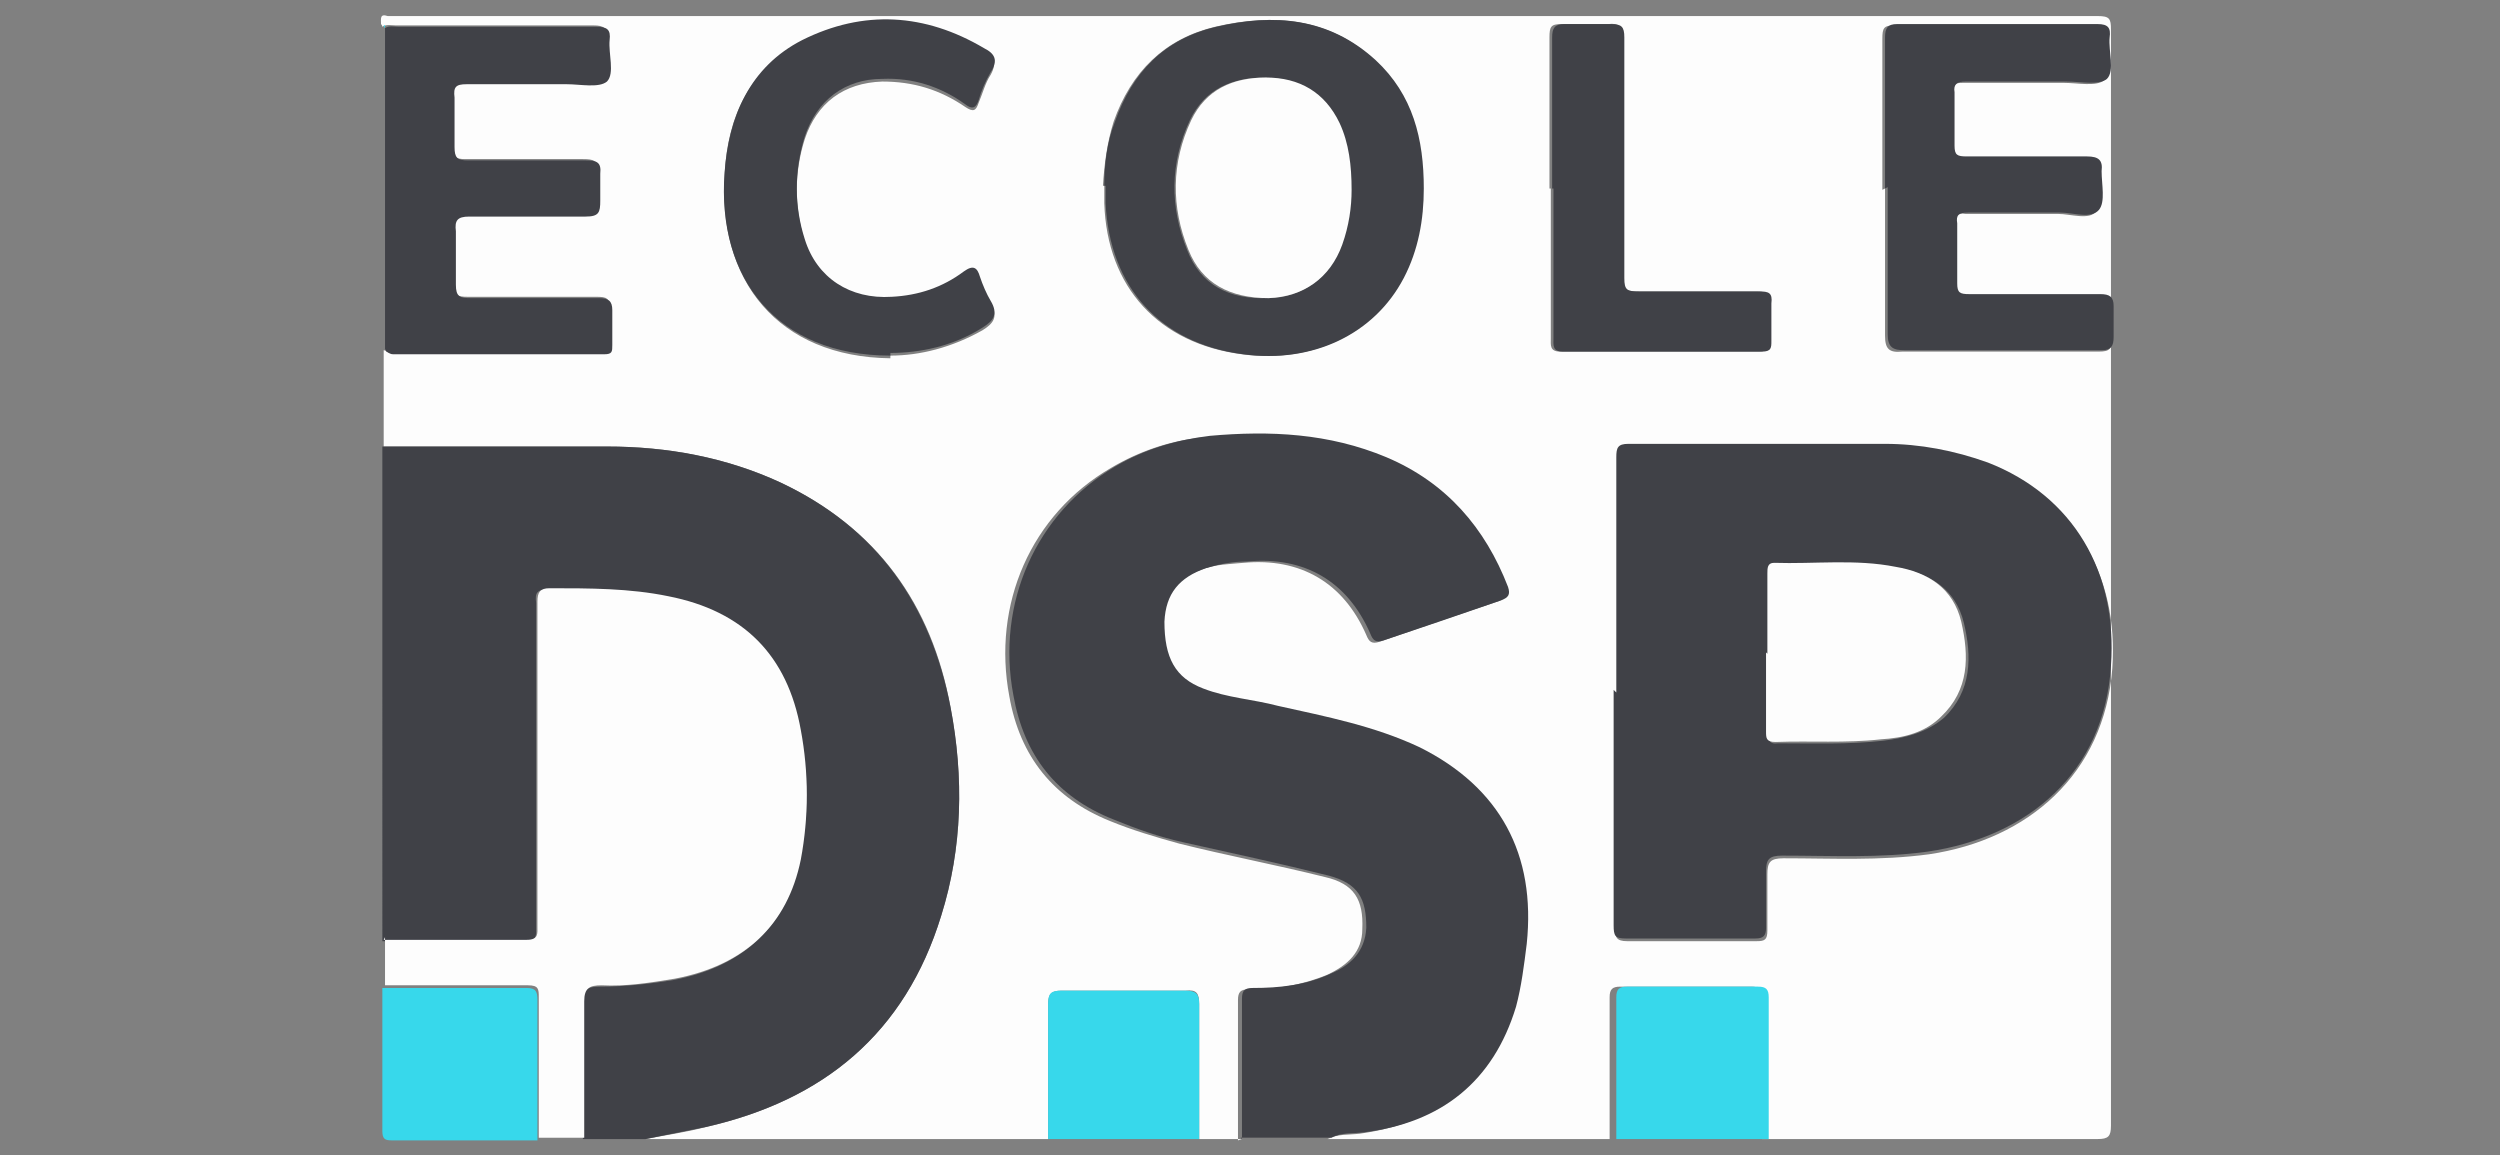
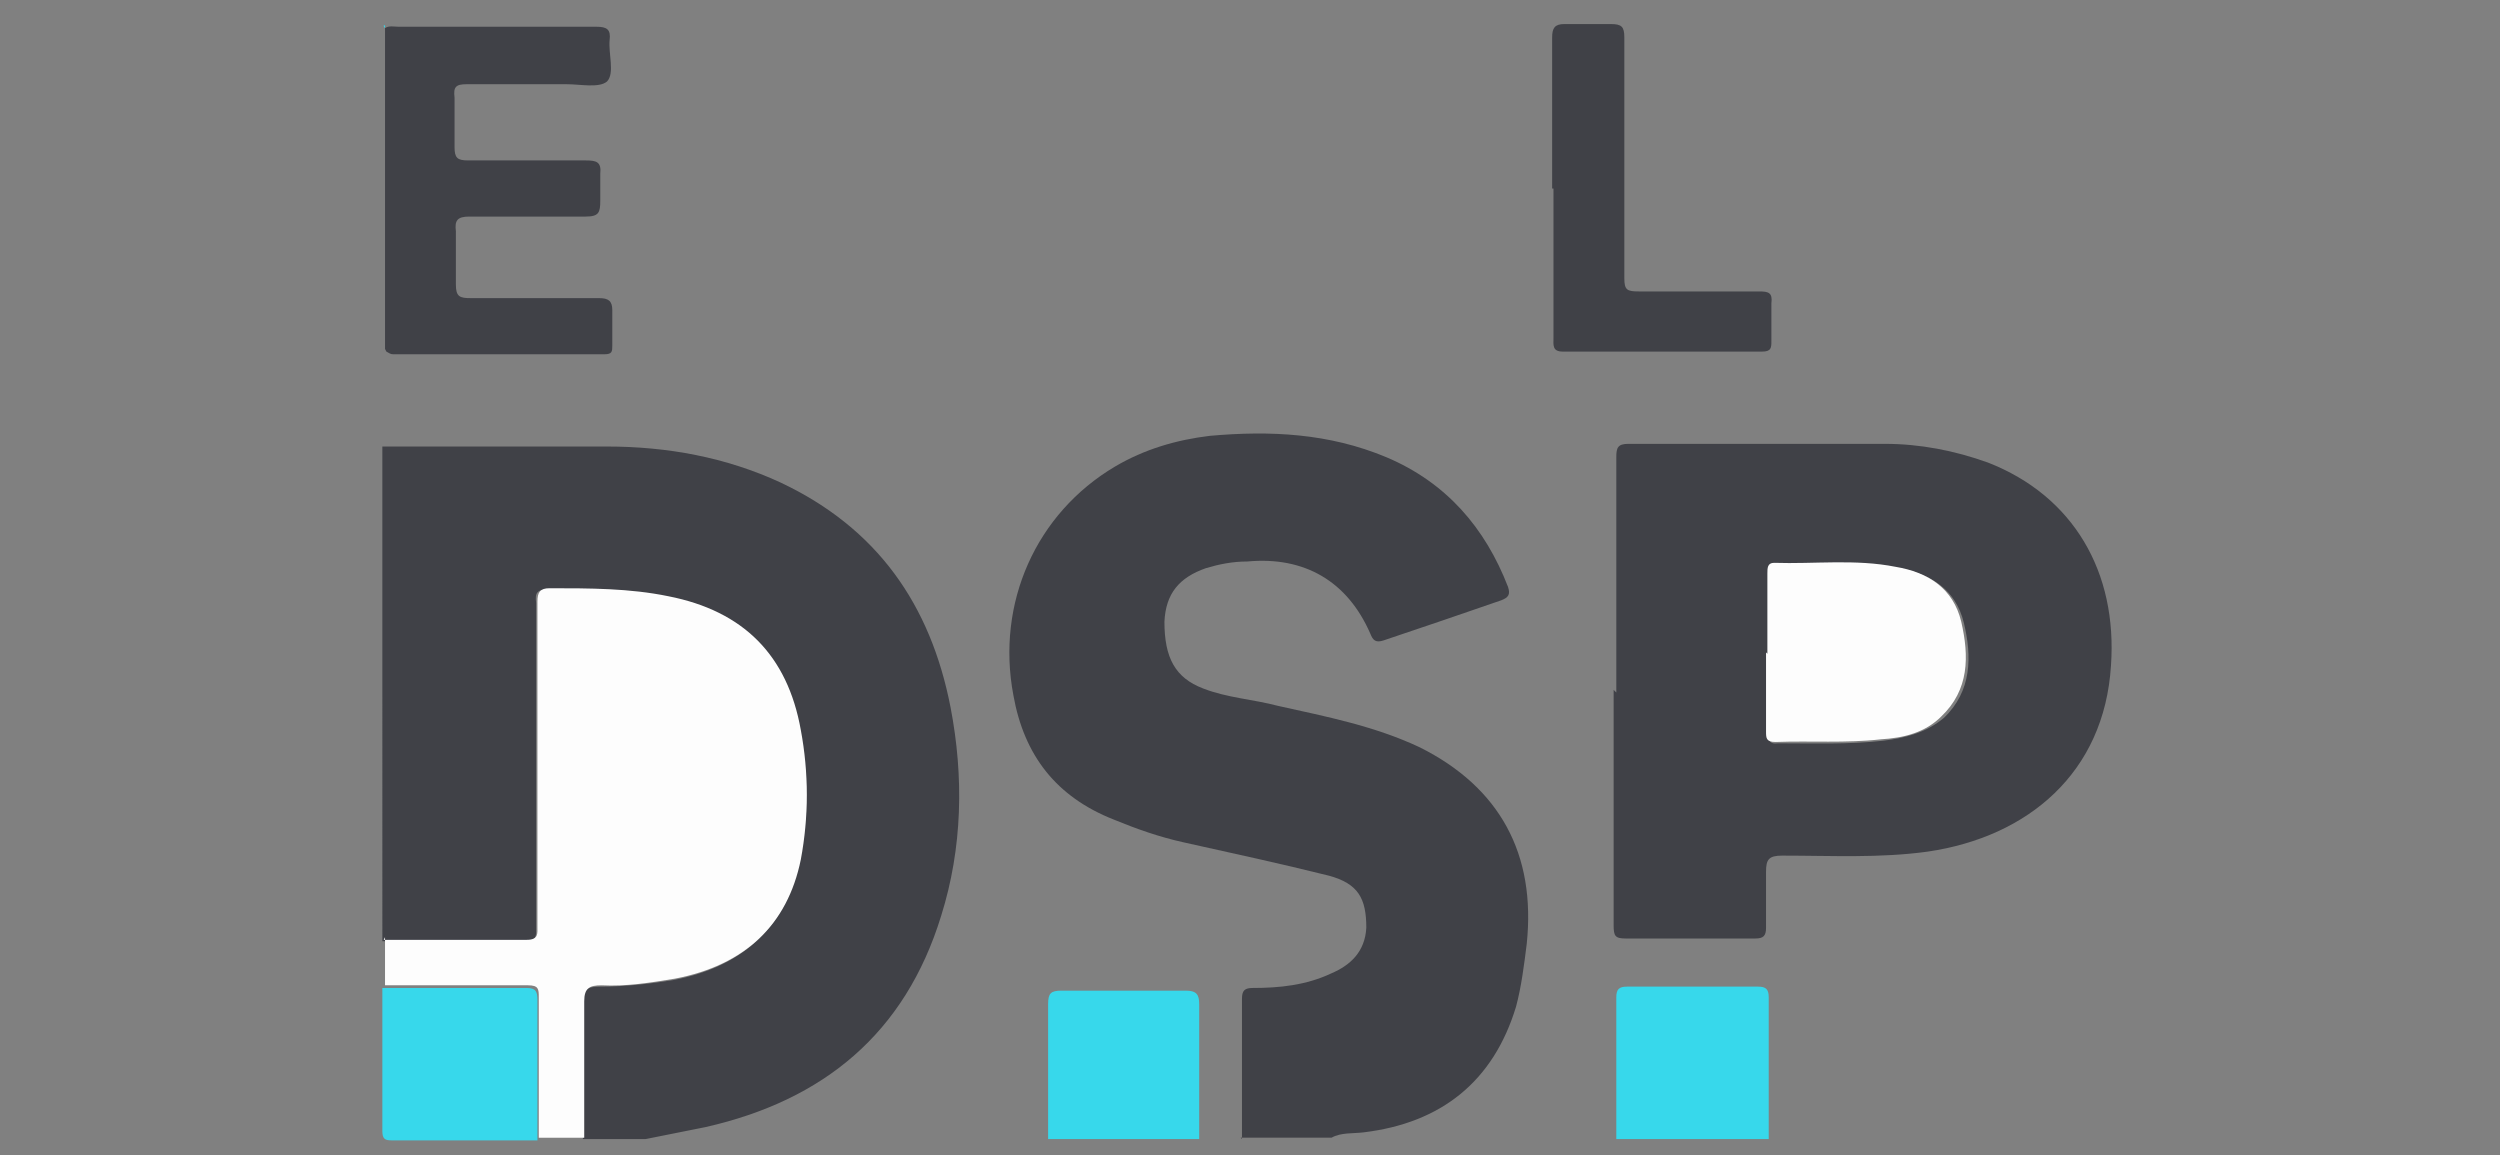
<svg xmlns="http://www.w3.org/2000/svg" id="Calque_1" data-name="Calque 1" viewBox="0 0 187 86.4">
  <rect x="0" y="0" width="187" height="86.4" fill="#808080" stroke="none" />
  <defs>
    <style>      .cls-1 {        fill: #fdfdfd;      }      .cls-2 {        fill: #37d8eb;      }      .cls-3 {        fill: #404147;      }    </style>
  </defs>
-   <path class="cls-1" d="M92.9,85.2h-3.2c0-3.4,0-6.7,0-10.1,0-.8-.2-1.1-1-1-3.1,0-6.2,0-9.3,0-.8,0-1,.3-1,1,0,3.4,0,6.7,0,10.1h-30.1c1.5-.3,3-.5,4.5-.9,8.8-2,14.9-7,17.6-15.8,1.6-5.1,1.7-10.3,.7-15.6-1.4-7.7-5.5-13.4-12.7-16.8-4.1-1.9-8.5-2.7-13-2.7-5.6,0-11.2,0-16.7,0v-7.2c0,0,0,0,0,0,.2,0,.3,.2,.5,.2,5.3,0,10.5,0,15.8,0,.6,0,.6-.3,.6-.7,0-.9,0-1.7,0-2.6,0-.8-.2-.9-1-.9-3.2,0-6.4,0-9.6,0-.8,0-1.1-.1-1.1-1,0-1.3,0-2.7,0-4,0-.8,.2-1.1,1-1.1,2.9,0,5.8,0,8.7,0,1,0,1.2-.3,1.1-1.2,0-.7,0-1.4,0-2,.1-.9-.3-1-1.1-1-2.9,0-5.9,0-8.8,0-.8,0-1-.2-1-1,0-1.2,0-2.5,0-3.7,0-.7,.2-1,.9-1,2.5,0,5,0,7.5,0,1,0,2.4,.4,3-.2,.7-.6,.1-2,.2-3.1,0-.8-.2-1-1-1-4.9,0-9.9,0-14.8,0-.3,0-.7-.1-1,.1,0,0,0-.1-.1-.2,0-.4-.1-.8,.5-.6,.1,0,.3,0,.4,0,42.5,0,85,0,127.5,0,.9,0,1,.2,1,1,0,27.3,0,54.7,0,82,0,.8-.2,1-1,1-8.4,0-16.7,0-25.1,0,0-3.5,0-7.1,0-10.6,0-.6-.2-.8-.8-.8-3.3,0-6.5,0-9.8,0-.6,0-.8,.2-.8,.8,0,3.5,0,7.1,0,10.6h-21.1c.8-.4,1.6-.3,2.4-.4,5.8-.8,9.7-3.8,11.4-9.4,.5-1.5,.7-3.1,.8-4.7,.7-6.7-2-11.7-8-14.7-3.3-1.7-7-2.3-10.6-3.1-1.9-.4-3.8-.6-5.6-1.3-2.1-.8-3-2.3-2.9-5,0-2,1-3.3,3.1-4,1-.4,2.1-.4,3.1-.5,4.3-.4,7.5,1.5,9.2,5.4,.2,.5,.4,.7,1,.5,2.9-1,5.8-2,8.8-3,.6-.2,.7-.4,.5-1-1.7-4.5-4.7-7.8-9.1-9.7-4.2-1.8-8.7-2-13.2-1.6-2.5,.2-4.9,1-7.1,2.3-6,3.5-8.9,10.2-7.6,17.1,.8,4.5,3.3,7.6,7.5,9.3,1.7,.7,3.4,1.2,5.2,1.7,3.6,.9,7.3,1.6,10.9,2.5,2.2,.5,2.9,1.7,2.8,3.9,0,1.7-1.1,2.7-2.6,3.4-1.9,.8-3.9,1.1-5.9,1.1-.6,0-.8,.2-.8,.8,0,3.5,0,7,0,10.5Zm27.9-33.4c0,5.9,0,11.7,0,17.6,0,.7,.1,1,.9,1,3.2,0,6.5,0,9.7,0,.6,0,.8-.1,.8-.8,0-1.4,0-2.8,0-4.2,0-.9,.2-1.2,1.2-1.2,3.6,0,7.2,.2,10.9-.3,7.4-1.1,13.1-6,13.7-13.9,.5-7-2.9-12.7-9.2-15.2-2.5-1-5.1-1.4-7.7-1.4-6.4,0-12.8,0-19.2,0-.8,0-.9,.3-.9,1,0,5.9,0,11.7,0,17.6ZM82.6,13.9c0,.4,0,.8,0,1.3,.2,6.3,4.1,10.5,10.3,11.3,5.2,.7,9.8-1.5,12-5.7,1.1-2.1,1.5-4.3,1.5-6.7,0-3.6-.8-7-3.6-9.6-3.4-3.2-7.6-3.5-11.9-2.5-3.8,.9-6.3,3.4-7.6,7.1-.5,1.6-.7,3.2-.8,4.8Zm58.4,.2c0,3.7,0,7.3,0,11,0,1,.3,1.3,1.3,1.2,1,0,2.1,0,3.1,0,3.9,0,7.7,0,11.6,0,.8,0,1-.2,.9-1,0-.8,0-1.6,0-2.3,0-.8-.2-.9-1-.9-3.3,0-6.5,0-9.8,0-.6,0-.9-.1-.9-.8,0-1.5,0-3,0-4.5,0-.7,.2-.9,.8-.8,2.3,0,4.6,0,6.9,0,1,0,2.4,.5,2.9-.2,.5-.6,.1-1.9,.2-2.9,0-.9-.2-1.2-1.1-1.1-3,0-6,0-9,0-.6,0-.9-.1-.9-.8,0-1.3,0-2.7,0-4,0-.7,.2-.8,.8-.8,2.5,0,5,0,7.6,0,1,0,2.4,.3,3-.2,.7-.6,.1-2,.2-3.1,0-.7-.1-1-.9-1-5,0-10,0-15,0-.8,0-.9,.2-.9,1,0,3.8,0,7.5,0,11.3Zm-74.4,12.5c2.2,0,4.6-.6,6.9-1.9,.8-.5,1.2-1,.6-2-.4-.6-.6-1.2-.8-1.8-.2-.7-.5-.9-1.2-.4-1.6,1.2-3.4,1.7-5.4,1.9-3,.2-5.5-1.4-6.5-4.3-.8-2.6-.8-5.2,0-7.7,.9-2.7,2.9-4.2,5.8-4.3,2.3,0,4.3,.6,6.2,1.9,.6,.4,.8,.3,1-.3,.3-.7,.5-1.5,.9-2.1,.5-.9,.2-1.3-.5-1.8-4.4-2.6-9.1-2.8-13.6-.6-4,2-5.6,5.6-5.8,9.9-.5,7.9,4,13.6,12.4,13.7Zm49.4-12.5c0,3.7,0,7.4,0,11.2,0,.5-.1,1,.7,1,5,0,9.9,0,14.9,0,.6,0,.7-.3,.7-.8,0-.9,0-1.8,0-2.8,0-.7-.2-.9-.9-.9-3,0-6,0-9,0-.8,0-1.1-.2-1.1-1,0-6,0-12,0-18,0-.8-.2-1.1-1-1-1.2,0-2.3,0-3.5,0-.8,0-.9,.2-.9,1,0,3.8,0,7.5,0,11.3Z" />
  <path class="cls-3" d="M28.7,33.4c5.6,0,11.2,0,16.7,0,4.5,0,8.9,.8,13,2.7,7.2,3.4,11.2,9.1,12.7,16.8,1,5.2,.9,10.5-.7,15.6-2.7,8.8-8.8,13.8-17.6,15.8-1.5,.3-3,.6-4.5,.9h-4.7c0-3.4,0-6.8,0-10.2,0-1,.3-1.2,1.3-1.2,1.8,0,3.7-.2,5.5-.5,5.2-1,8.4-4,9.4-8.9,.7-3.2,.7-6.5,0-9.7-1.1-5.6-4.3-8.8-9.9-10-2.9-.6-5.9-.6-8.9-.6-.8,0-1,.2-.9,1,0,2.6,0,5.1,0,7.7,0,5.5,0,11.1,0,16.6,0,.5,.1,1-.8,1-3.6,0-7.1,0-10.7,0V33.4Z" />
  <path class="cls-3" d="M92.9,85.2c0-3.5,0-7,0-10.5,0-.6,.2-.8,.8-.8,2,0,4-.2,5.9-1.1,1.4-.6,2.5-1.6,2.6-3.4,0-2.2-.6-3.3-2.8-3.9-3.6-.9-7.3-1.7-10.9-2.5-1.8-.4-3.5-1-5.2-1.7-4.3-1.7-6.7-4.8-7.5-9.3-1.3-6.9,1.7-13.6,7.6-17.1,2.2-1.3,4.6-2,7.1-2.3,4.5-.4,8.9-.2,13.2,1.6,4.5,1.9,7.4,5.3,9.1,9.7,.2,.6,0,.8-.5,1-2.9,1-5.8,2-8.8,3-.6,.2-.8,0-1-.5-1.7-3.9-4.9-5.8-9.2-5.4-1.1,0-2.1,.2-3.1,.5-2,.7-3,1.9-3.1,4,0,2.7,.8,4.2,2.9,5,1.8,.7,3.7,.8,5.6,1.3,3.6,.8,7.2,1.5,10.6,3.1,6,3,8.7,8,8,14.7-.2,1.6-.4,3.2-.8,4.7-1.7,5.6-5.6,8.7-11.4,9.4-.8,.1-1.7,0-2.4,.4h-6.8Z" />
  <path class="cls-1" d="M28.7,70.3c3.6,0,7.1,0,10.7,0,.9,0,.8-.5,.8-1,0-5.5,0-11.1,0-16.6,0-2.6,0-5.1,0-7.7,0-.7,.2-1,.9-1,3,0,6,0,8.9,.6,5.6,1.1,8.9,4.4,9.9,10,.6,3.2,.6,6.5,0,9.7-1,4.9-4.2,7.9-9.4,8.9-1.8,.3-3.7,.6-5.5,.5-.9,0-1.3,.2-1.3,1.2,0,3.4,0,6.8,0,10.2h-3.4c0-.4,0-.8,0-1.2,0-3.1,0-6.2,0-9.3,0-.6,0-.9-.8-.9-3.6,0-7.1,0-10.7,0v-3.6Z" />
  <path class="cls-2" d="M120.9,85.2c0-3.5,0-7.1,0-10.6,0-.6,.2-.8,.8-.8,3.3,0,6.5,0,9.8,0,.6,0,.8,.2,.8,.8,0,3.5,0,7.1,0,10.6h-11.3Z" />
  <path class="cls-2" d="M28.7,73.9c3.6,0,7.1,0,10.7,0,.7,0,.8,.3,.8,.9,0,3.1,0,6.2,0,9.3,0,.4,0,.8,0,1.2-3.6,0-7.3,0-10.9,0-.5,0-.7-.1-.7-.7,0-3.6,0-7.1,0-10.7Z" />
  <path class="cls-2" d="M78.4,85.2c0-3.4,0-6.7,0-10.1,0-.8,.2-1,1-1,3.1,0,6.2,0,9.3,0,.8,0,1,.3,1,1,0,3.4,0,6.7,0,10.1h-11.3Z" />
  <path class="cls-2" d="M28.7,1.9c0,0,0,.1,.1,.2,0,5.6,0,11.1,0,16.7,0,2.4,0,4.9,0,7.3,0,0,0,0,0,0V1.9Z" />
  <path class="cls-3" d="M120.9,51.8c0-5.9,0-11.7,0-17.6,0-.7,.1-1,.9-1,6.4,0,12.8,0,19.2,0,2.6,0,5.2,.5,7.7,1.4,6.4,2.5,9.7,8.2,9.2,15.2-.5,8-6.2,12.8-13.7,13.9-3.6,.5-7.2,.3-10.9,.3-1,0-1.2,.3-1.2,1.2,0,1.4,0,2.8,0,4.2,0,.6-.2,.8-.8,.8-3.2,0-6.5,0-9.7,0-.8,0-.9-.2-.9-1,0-5.9,0-11.7,0-17.6Zm11.4-2.9c0,2,0,3.9,0,5.9,0,.5,0,.9,.7,.8,2.6,0,5.3,.1,7.9-.2,1.6-.2,3.2-.6,4.5-1.7,2.1-2,2.1-4.6,1.5-7.1-.6-2.5-2.5-3.7-4.9-4.1-3-.6-6.1-.2-9.1-.3-.6,0-.5,.4-.5,.8,0,2,0,4,0,6Z" />
-   <path class="cls-3" d="M82.6,13.9c0-1.6,.2-3.3,.8-4.8,1.3-3.7,3.7-6.2,7.6-7.1,4.3-1,8.4-.7,11.9,2.5,2.8,2.6,3.6,5.9,3.6,9.6,0,2.3-.4,4.6-1.5,6.7-2.2,4.2-6.8,6.4-12,5.7-6.2-.8-10-5-10.3-11.3,0-.4,0-.8,0-1.3Zm18.4,.3c0-1.9-.2-3.5-.9-5-1.1-2.3-3-3.3-5.5-3.4-2.5,0-4.5,.9-5.6,3.2-1.5,3.2-1.5,6.5-.2,9.7,1,2.6,3.1,3.7,6,3.6,2.6,0,4.6-1.5,5.5-4,.5-1.4,.7-2.8,.7-4.1Z" />
-   <path class="cls-3" d="M141,14.1c0-3.8,0-7.5,0-11.3,0-.7,.2-1,.9-1,5,0,10,0,15,0,.8,0,1,.3,.9,1-.1,1,.4,2.5-.2,3.1-.6,.5-2,.2-3,.2-2.5,0-5,0-7.6,0-.6,0-.9,.2-.8,.8,0,1.3,0,2.7,0,4,0,.7,.2,.8,.9,.8,3,0,6,0,9,0,.9,0,1.2,.3,1.1,1.1,0,1,.3,2.3-.2,2.9-.6,.7-1.9,.2-2.9,.2-2.3,0-4.6,0-6.9,0-.7,0-.9,.2-.8,.8,0,1.5,0,3,0,4.5,0,.7,.2,.8,.9,.8,3.3,0,6.5,0,9.8,0,.7,0,1,.2,1,.9,0,.8,0,1.6,0,2.3,0,.7-.2,1-.9,1-3.9,0-7.7,0-11.6,0-1,0-2.1,0-3.1,0-.9,0-1.3-.2-1.3-1.2,0-3.7,0-7.3,0-11Z" />
  <path class="cls-3" d="M28.8,26.1c0-2.4,0-4.9,0-7.3,0-5.6,0-11.1,0-16.7,.3-.2,.7-.1,1-.1,4.9,0,9.9,0,14.8,0,.8,0,1.1,.2,1,1-.1,1,.4,2.5-.2,3.1-.6,.5-2,.2-3,.2-2.5,0-5,0-7.5,0-.8,0-1,.2-.9,1,0,1.2,0,2.5,0,3.7,0,.8,.2,1,1,1,2.9,0,5.9,0,8.8,0,.8,0,1.2,.1,1.1,1,0,.7,0,1.4,0,2,0,.9-.1,1.2-1.1,1.2-2.9,0-5.8,0-8.7,0-.9,0-1.1,.3-1,1.1,0,1.3,0,2.7,0,4,0,.9,.3,1,1.1,1,3.2,0,6.4,0,9.6,0,.7,0,1,.2,1,.9,0,.8,0,1.7,0,2.6,0,.5,0,.7-.6,.7-5.3,0-10.5,0-15.8,0-.2,0-.3-.1-.5-.2Z" />
-   <path class="cls-3" d="M66.6,26.6c-8.5,0-13-5.8-12.4-13.7,.3-4.2,1.9-7.9,5.8-9.9,4.6-2.3,9.2-2,13.6,.6,.8,.4,1.1,.9,.5,1.8-.4,.7-.7,1.4-.9,2.1-.2,.6-.5,.7-1,.3-1.8-1.3-3.9-2-6.2-1.9-2.8,0-4.9,1.6-5.8,4.3-.8,2.6-.8,5.2,0,7.7,.9,2.9,3.4,4.5,6.5,4.3,2-.1,3.8-.7,5.4-1.9,.7-.5,1-.3,1.2,.4,.2,.6,.5,1.3,.8,1.8,.6,1,.2,1.5-.6,2-2.2,1.4-4.7,1.9-6.9,1.9Z" />
-   <path class="cls-3" d="M116.1,14.1c0-3.8,0-7.5,0-11.3,0-.7,.2-1,.9-1,1.2,0,2.3,0,3.5,0,.8,0,1,.2,1,1,0,6,0,12,0,18,0,.9,.2,1,1.1,1,3,0,6,0,9,0,.7,0,1,.1,.9,.9,0,.9,0,1.8,0,2.8,0,.5,0,.8-.7,.8-5,0-9.9,0-14.9,0-.8,0-.7-.5-.7-1,0-3.7,0-7.4,0-11.2Z" />
+   <path class="cls-3" d="M116.1,14.1c0-3.8,0-7.5,0-11.3,0-.7,.2-1,.9-1,1.2,0,2.3,0,3.5,0,.8,0,1,.2,1,1,0,6,0,12,0,18,0,.9,.2,1,1.1,1,3,0,6,0,9,0,.7,0,1,.1,.9,.9,0,.9,0,1.8,0,2.8,0,.5,0,.8-.7,.8-5,0-9.9,0-14.9,0-.8,0-.7-.5-.7-1,0-3.7,0-7.4,0-11.2" />
  <path class="cls-1" d="M132.2,48.9c0-2,0-4,0-6,0-.4,0-.8,.5-.8,3,.1,6.1-.3,9.1,.3,2.4,.4,4.3,1.6,4.9,4.1,.6,2.6,.6,5.1-1.5,7.1-1.2,1.2-2.8,1.6-4.5,1.7-2.6,.3-5.3,.1-7.9,.2-.7,0-.7-.3-.7-.8,0-2,0-3.9,0-5.9Z" />
-   <path class="cls-1" d="M101.1,14.2c0,1.3-.2,2.7-.7,4.1-.9,2.5-2.9,3.9-5.5,4-2.9,0-5-1.1-6-3.6-1.3-3.2-1.3-6.5,.2-9.7,1.1-2.3,3.1-3.2,5.6-3.2,2.5,0,4.4,1.1,5.5,3.4,.7,1.5,.9,3.2,.9,5Z" />
</svg>